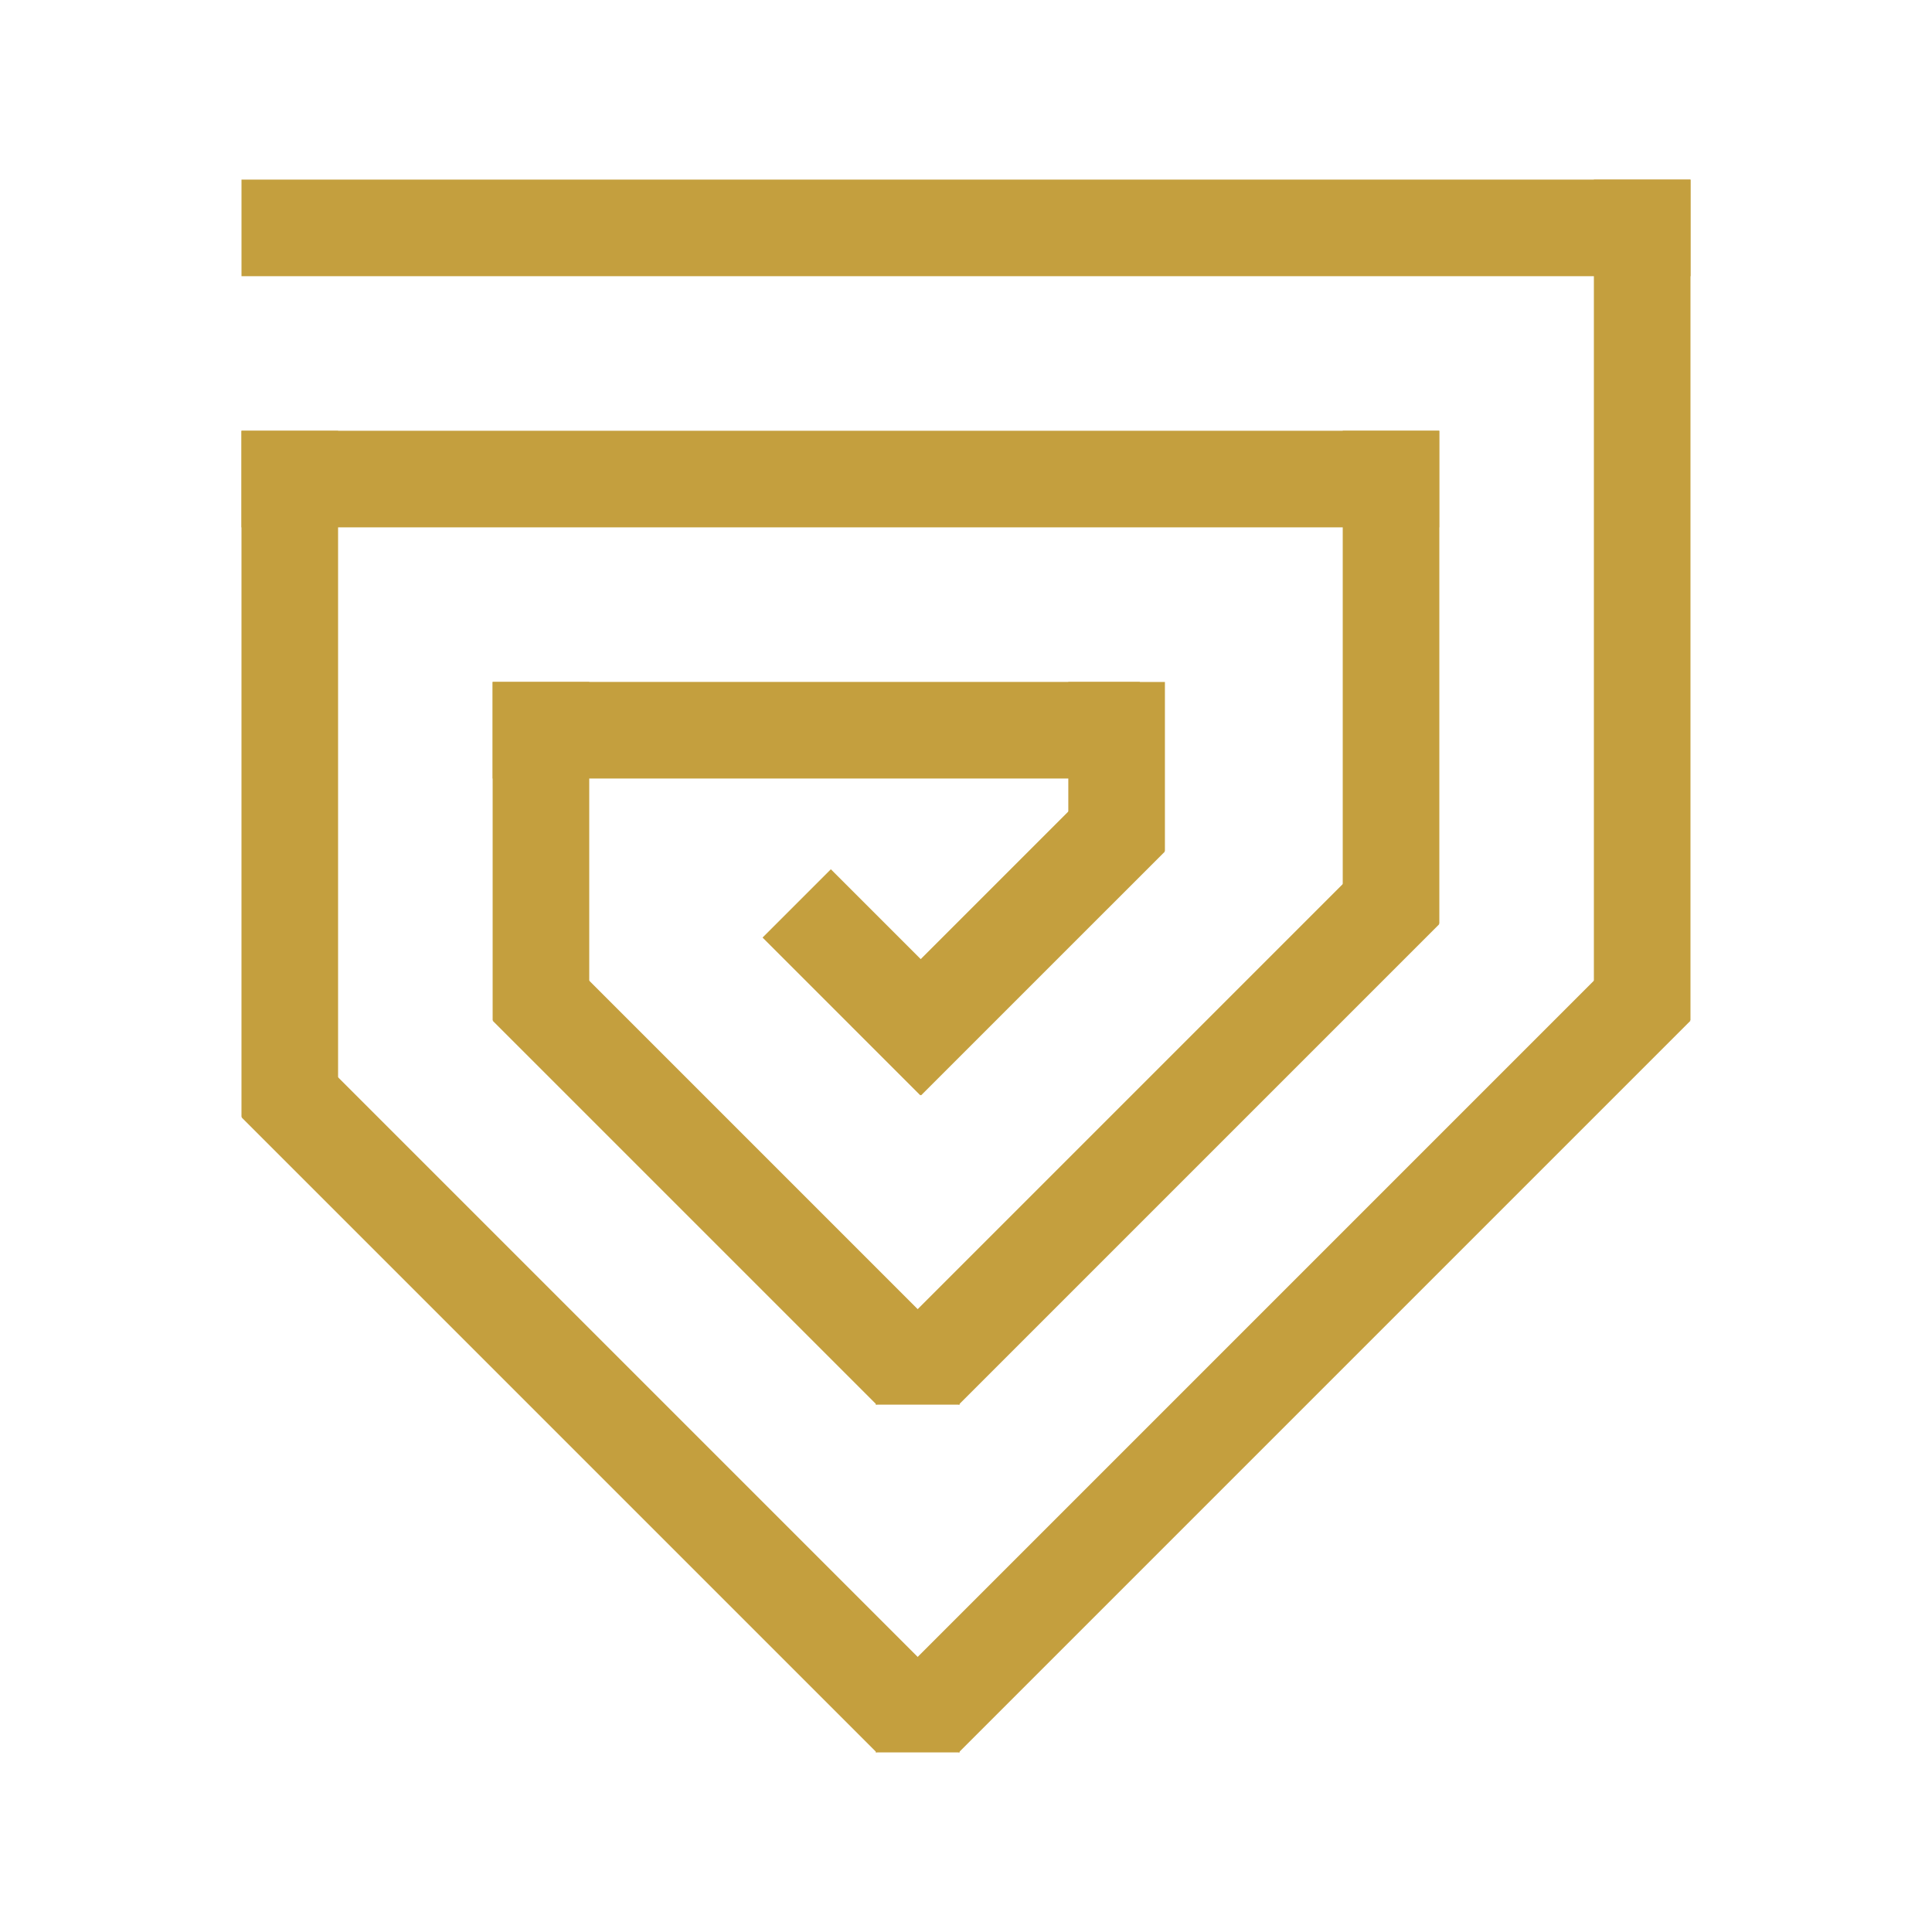
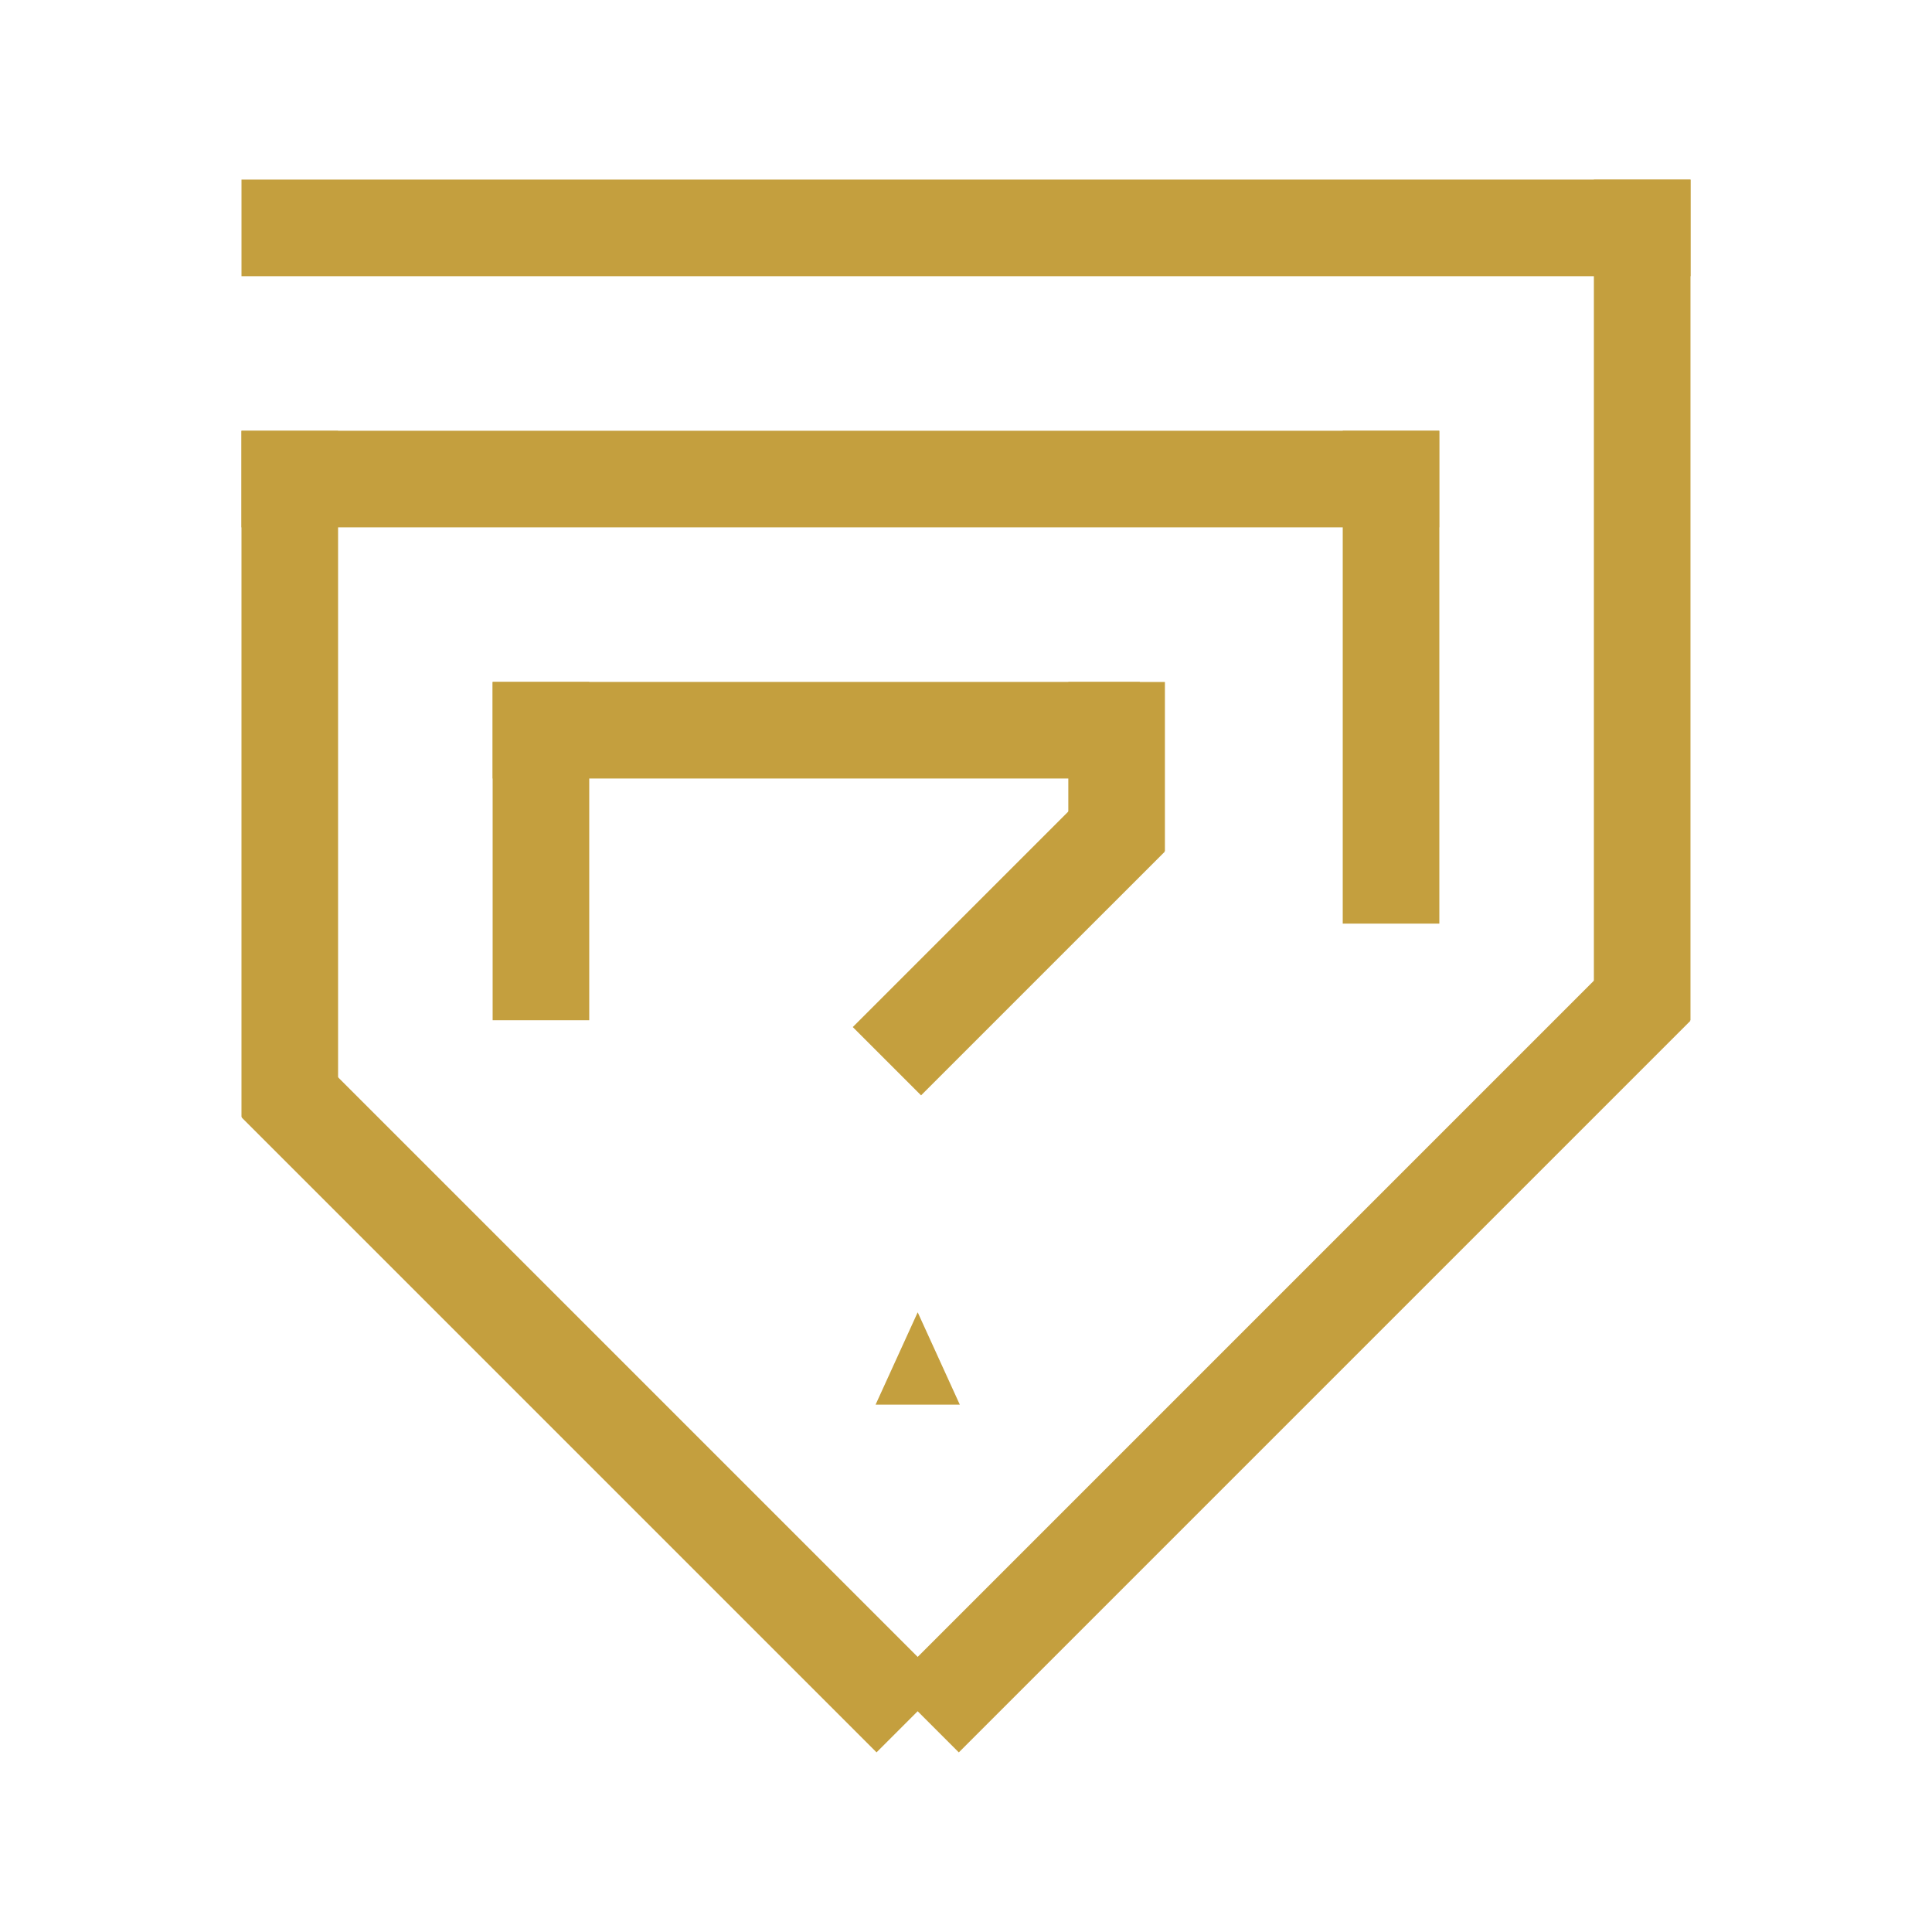
<svg xmlns="http://www.w3.org/2000/svg" width="500" zoomAndPan="magnify" viewBox="0 0 375 375" height="500" preserveAspectRatio="xMidYMid meet" version="1.0">
  <defs>
    <clipPath id="abec46a778">
      <path d="M 46.875 34.863 L 328.125 34.863 L 328.125 53.613 L 46.875 53.613 Z M 46.875 34.863 " clip-rule="nonzero" />
    </clipPath>
    <clipPath id="bb3555a26f">
      <path d="M 0.875 0.863 L 282.125 0.863 L 282.125 19.613 L 0.875 19.613 Z M 0.875 0.863 " clip-rule="nonzero" />
    </clipPath>
    <clipPath id="eb04c17d11">
      <rect x="0" width="283" y="0" height="20" />
    </clipPath>
    <clipPath id="84ca95a8ae">
      <path d="M 309.371 34.867 L 328.121 34.867 L 328.121 198.031 L 309.371 198.031 Z M 309.371 34.867 " clip-rule="nonzero" />
    </clipPath>
    <clipPath id="7dc4d5f6b7">
      <path d="M 0.371 0.867 L 19.121 0.867 L 19.121 164.031 L 0.371 164.031 Z M 0.371 0.867 " clip-rule="nonzero" />
    </clipPath>
    <clipPath id="1fe50e4e18">
      <rect x="0" width="20" y="0" height="165" />
    </clipPath>
    <clipPath id="9c41f46980">
      <path d="M 172 184 L 329 184 L 329 341 L 172 341 Z M 172 184 " clip-rule="nonzero" />
    </clipPath>
    <clipPath id="42b8944e60">
      <path d="M 328.113 198.129 L 186.102 340.141 L 172.844 326.883 L 314.855 184.867 Z M 328.113 198.129 " clip-rule="nonzero" />
    </clipPath>
    <clipPath id="007945ca0a">
      <path d="M 0.801 0.801 L 156.32 0.801 L 156.32 156.32 L 0.801 156.32 Z M 0.801 0.801 " clip-rule="nonzero" />
    </clipPath>
    <clipPath id="e478861fa9">
      <path d="M 156.113 14.129 L 14.102 156.141 L 0.844 142.883 L 142.855 0.867 Z M 156.113 14.129 " clip-rule="nonzero" />
    </clipPath>
    <clipPath id="898d8ac420">
      <rect x="0" width="157" y="0" height="157" />
    </clipPath>
    <clipPath id="eb1335ab59">
      <path d="M 46 203 L 184 203 L 184 341 L 46 341 Z M 46 203 " clip-rule="nonzero" />
    </clipPath>
    <clipPath id="5b081a698b">
      <path d="M 60.133 203.617 L 183.395 326.879 L 170.137 340.137 L 46.875 216.875 Z M 60.133 203.617 " clip-rule="nonzero" />
    </clipPath>
    <clipPath id="256299056f">
      <path d="M 0.801 0.52 L 137.602 0.52 L 137.602 137.32 L 0.801 137.32 Z M 0.801 0.52 " clip-rule="nonzero" />
    </clipPath>
    <clipPath id="e1469ac8ed">
      <path d="M 14.133 0.617 L 137.395 123.879 L 124.137 137.137 L 0.875 13.875 Z M 14.133 0.617 " clip-rule="nonzero" />
    </clipPath>
    <clipPath id="64b6b02d78">
      <rect x="0" width="138" y="0" height="138" />
    </clipPath>
    <clipPath id="86dbe8be81">
      <path d="M 46.871 83.617 L 65.621 83.617 L 65.621 216.781 L 46.871 216.781 Z M 46.871 83.617 " clip-rule="nonzero" />
    </clipPath>
    <clipPath id="3fe97d16fe">
      <path d="M 0.871 0.617 L 19.621 0.617 L 19.621 133.781 L 0.871 133.781 Z M 0.871 0.617 " clip-rule="nonzero" />
    </clipPath>
    <clipPath id="8beadc452f">
      <rect x="0" width="20" y="0" height="134" />
    </clipPath>
    <clipPath id="8077e34f5a">
      <path d="M 46.875 83.613 L 279.375 83.613 L 279.375 102.363 L 46.875 102.363 Z M 46.875 83.613 " clip-rule="nonzero" />
    </clipPath>
    <clipPath id="c09a389a2e">
      <path d="M 0.875 0.613 L 233.375 0.613 L 233.375 19.363 L 0.875 19.363 Z M 0.875 0.613 " clip-rule="nonzero" />
    </clipPath>
    <clipPath id="e264380269">
      <rect x="0" width="234" y="0" height="20" />
    </clipPath>
    <clipPath id="e5525e162e">
      <path d="M 260.625 83.613 L 279.375 83.613 L 279.375 179.301 L 260.625 179.301 Z M 260.625 83.613 " clip-rule="nonzero" />
    </clipPath>
    <clipPath id="83f24f7e88">
      <path d="M 0.625 0.613 L 19.375 0.613 L 19.375 96.301 L 0.625 96.301 Z M 0.625 0.613 " clip-rule="nonzero" />
    </clipPath>
    <clipPath id="465f5a0b57">
      <rect x="0" width="20" y="0" height="97" />
    </clipPath>
    <clipPath id="ecf381c140">
      <path d="M 172 166 L 280 166 L 280 273 L 172 273 Z M 172 166 " clip-rule="nonzero" />
    </clipPath>
    <clipPath id="3c8b93b4d4">
      <path d="M 279.367 179.375 L 186.105 272.641 L 172.848 259.379 L 266.109 166.117 Z M 279.367 179.375 " clip-rule="nonzero" />
    </clipPath>
    <clipPath id="ef0bfb872a">
      <path d="M 0.801 0.078 L 107.602 0.078 L 107.602 106.641 L 0.801 106.641 Z M 0.801 0.078 " clip-rule="nonzero" />
    </clipPath>
    <clipPath id="34e430eee6">
      <path d="M 107.367 13.375 L 14.105 106.641 L 0.848 93.379 L 94.109 0.117 Z M 107.367 13.375 " clip-rule="nonzero" />
    </clipPath>
    <clipPath id="2064c59165">
      <rect x="0" width="108" y="0" height="107" />
    </clipPath>
    <clipPath id="8c9cd904af">
      <path d="M 95 184 L 184 184 L 184 273 L 95 273 Z M 95 184 " clip-rule="nonzero" />
    </clipPath>
    <clipPath id="964c094fa4">
      <path d="M 108.883 184.863 L 183.395 259.379 L 170.137 272.637 L 95.625 198.125 Z M 108.883 184.863 " clip-rule="nonzero" />
    </clipPath>
    <clipPath id="4653903262">
      <path d="M 0.52 0.801 L 88.602 0.801 L 88.602 88.641 L 0.52 88.641 Z M 0.52 0.801 " clip-rule="nonzero" />
    </clipPath>
    <clipPath id="f006a85420">
      <path d="M 13.883 0.863 L 88.395 75.379 L 75.137 88.637 L 0.625 14.125 Z M 13.883 0.863 " clip-rule="nonzero" />
    </clipPath>
    <clipPath id="8270f99a87">
      <rect x="0" width="89" y="0" height="89" />
    </clipPath>
    <clipPath id="0753733b38">
      <path d="M 95.621 132.367 L 114.371 132.367 L 114.371 198.031 L 95.621 198.031 Z M 95.621 132.367 " clip-rule="nonzero" />
    </clipPath>
    <clipPath id="d032b5a122">
      <path d="M 0.621 0.367 L 19.371 0.367 L 19.371 66.031 L 0.621 66.031 Z M 0.621 0.367 " clip-rule="nonzero" />
    </clipPath>
    <clipPath id="ce2c20c0d6">
      <rect x="0" width="20" y="0" height="67" />
    </clipPath>
    <clipPath id="91fb464778">
      <path d="M 95.625 132.363 L 221.25 132.363 L 221.25 151.113 L 95.625 151.113 Z M 95.625 132.363 " clip-rule="nonzero" />
    </clipPath>
    <clipPath id="181bb95829">
      <path d="M 0.625 0.363 L 126.25 0.363 L 126.25 19.113 L 0.625 19.113 Z M 0.625 0.363 " clip-rule="nonzero" />
    </clipPath>
    <clipPath id="486acb6464">
      <rect x="0" width="127" y="0" height="20" />
    </clipPath>
    <clipPath id="482ef3eda1">
      <path d="M 169.953 322.215 L 186.297 322.215 L 186.297 340.156 L 169.953 340.156 Z M 169.953 322.215 " clip-rule="nonzero" />
    </clipPath>
    <clipPath id="3c26ca561f">
      <path d="M 178.125 322.215 L 186.297 340.137 L 169.953 340.137 Z M 178.125 322.215 " clip-rule="nonzero" />
    </clipPath>
    <clipPath id="2938e9e59e">
      <path d="M 0.953 0.215 L 17.297 0.215 L 17.297 18.156 L 0.953 18.156 Z M 0.953 0.215 " clip-rule="nonzero" />
    </clipPath>
    <clipPath id="ed7ad295bc">
-       <path d="M 9.125 0.215 L 17.297 18.137 L 0.953 18.137 Z M 9.125 0.215 " clip-rule="nonzero" />
-     </clipPath>
+       </clipPath>
    <clipPath id="a0f10f1d6c">
      <rect x="0" width="18" y="0" height="19" />
    </clipPath>
    <clipPath id="42bb6d7039">
      <path d="M 169.953 254.715 L 186.297 254.715 L 186.297 272.656 L 169.953 272.656 Z M 169.953 254.715 " clip-rule="nonzero" />
    </clipPath>
    <clipPath id="f95ce569b2">
      <path d="M 178.125 254.715 L 186.297 272.637 L 169.953 272.637 Z M 178.125 254.715 " clip-rule="nonzero" />
    </clipPath>
    <clipPath id="20e2bacfcd">
      <path d="M 0.953 0.715 L 17.297 0.715 L 17.297 18.641 L 0.953 18.641 Z M 0.953 0.715 " clip-rule="nonzero" />
    </clipPath>
    <clipPath id="ecc224642d">
      <path d="M 9.125 0.715 L 17.297 18.637 L 0.953 18.637 Z M 9.125 0.715 " clip-rule="nonzero" />
    </clipPath>
    <clipPath id="a623f82aac">
      <rect x="0" width="18" y="0" height="19" />
    </clipPath>
    <clipPath id="6b1d0961f2">
      <path d="M 207.359 132.367 L 226.109 132.367 L 226.109 165.203 L 207.359 165.203 Z M 207.359 132.367 " clip-rule="nonzero" />
    </clipPath>
    <clipPath id="cfdd759d0a">
      <path d="M 0.359 0.367 L 19.109 0.367 L 19.109 33.203 L 0.359 33.203 Z M 0.359 0.367 " clip-rule="nonzero" />
    </clipPath>
    <clipPath id="5d61a57fd1">
      <rect x="0" width="20" y="0" height="34" />
    </clipPath>
    <clipPath id="e02893f0c5">
      <path d="M 165 152 L 227 152 L 227 213 L 165 213 Z M 165 152 " clip-rule="nonzero" />
    </clipPath>
    <clipPath id="350020b625">
      <path d="M 226.109 165.281 L 178.781 212.609 L 165.523 199.352 L 212.852 152.023 Z M 226.109 165.281 " clip-rule="nonzero" />
    </clipPath>
    <clipPath id="bcfb733b38">
      <path d="M 0.359 0 L 61.32 0 L 61.32 60.641 L 0.359 60.641 Z M 0.359 0 " clip-rule="nonzero" />
    </clipPath>
    <clipPath id="14037775ac">
      <path d="M 61.109 13.281 L 13.781 60.609 L 0.523 47.352 L 47.852 0.023 Z M 61.109 13.281 " clip-rule="nonzero" />
    </clipPath>
    <clipPath id="72810729a0">
      <rect x="0" width="62" y="0" height="61" />
    </clipPath>
    <clipPath id="ca976c2094">
      <path d="M 148 168 L 192 168 L 192 213 L 148 213 Z M 148 168 " clip-rule="nonzero" />
    </clipPath>
    <clipPath id="0a914ae87e">
      <path d="M 161.27 168.723 L 191.895 199.348 L 178.637 212.605 L 148.012 181.98 Z M 161.27 168.723 " clip-rule="nonzero" />
    </clipPath>
    <clipPath id="bdfccbac43">
      <path d="M 0 0.719 L 44 0.719 L 44 44.641 L 0 44.641 Z M 0 0.719 " clip-rule="nonzero" />
    </clipPath>
    <clipPath id="0bddb68df7">
-       <path d="M 13.27 0.723 L 43.895 31.348 L 30.637 44.605 L 0.012 13.98 Z M 13.27 0.723 " clip-rule="nonzero" />
-     </clipPath>
+       </clipPath>
    <clipPath id="3b4134d7a5">
      <rect x="0" width="44" y="0" height="45" />
    </clipPath>
  </defs>
  <g clip-path="url(#abec46a778)">
    <g transform="matrix(1, 0, 0, 1, 46, 34)">
      <g clip-path="url(#eb04c17d11)">
        <g clip-path="url(#bb3555a26f)">
          <path fill="#c49f3e" d="M 0.875 0.863 L 282.125 0.863 L 282.125 19.613 L 0.875 19.613 Z M 0.875 0.863 " fill-opacity="1" fill-rule="nonzero" />
        </g>
      </g>
    </g>
  </g>
  <g clip-path="url(#84ca95a8ae)">
    <g transform="matrix(1, 0, 0, 1, 309, 34)">
      <g clip-path="url(#1fe50e4e18)">
        <g clip-path="url(#7dc4d5f6b7)">
          <path fill="#c49f3e" d="M 19.121 0.867 L 19.121 164.051 L 0.371 164.051 L 0.371 0.867 Z M 19.121 0.867 " fill-opacity="1" fill-rule="nonzero" />
        </g>
      </g>
    </g>
  </g>
  <g clip-path="url(#9c41f46980)">
    <g clip-path="url(#42b8944e60)">
      <g transform="matrix(1, 0, 0, 1, 172, 184)">
        <g clip-path="url(#898d8ac420)">
          <g clip-path="url(#007945ca0a)">
            <g clip-path="url(#e478861fa9)">
              <path fill="#c49f3e" d="M 156.113 14.129 L 14.105 156.137 L 0.848 142.879 L 142.855 0.867 Z M 156.113 14.129 " fill-opacity="1" fill-rule="nonzero" />
            </g>
          </g>
        </g>
      </g>
    </g>
  </g>
  <g clip-path="url(#eb1335ab59)">
    <g clip-path="url(#5b081a698b)">
      <g transform="matrix(1, 0, 0, 1, 46, 203)">
        <g clip-path="url(#64b6b02d78)">
          <g clip-path="url(#256299056f)">
            <g clip-path="url(#e1469ac8ed)">
              <path fill="#c49f3e" d="M 14.133 0.617 L 137.395 123.875 L 124.137 137.133 L 0.875 13.875 Z M 14.133 0.617 " fill-opacity="1" fill-rule="nonzero" />
            </g>
          </g>
        </g>
      </g>
    </g>
  </g>
  <g clip-path="url(#86dbe8be81)">
    <g transform="matrix(1, 0, 0, 1, 46, 83)">
      <g clip-path="url(#8beadc452f)">
        <g clip-path="url(#3fe97d16fe)">
          <path fill="#c49f3e" d="M 19.621 0.617 L 19.621 133.773 L 0.871 133.773 L 0.871 0.617 Z M 19.621 0.617 " fill-opacity="1" fill-rule="nonzero" />
        </g>
      </g>
    </g>
  </g>
  <g clip-path="url(#8077e34f5a)">
    <g transform="matrix(1, 0, 0, 1, 46, 83)">
      <g clip-path="url(#e264380269)">
        <g clip-path="url(#c09a389a2e)">
          <path fill="#c49f3e" d="M 0.875 0.613 L 233.344 0.613 L 233.344 19.363 L 0.875 19.363 Z M 0.875 0.613 " fill-opacity="1" fill-rule="nonzero" />
        </g>
      </g>
    </g>
  </g>
  <g clip-path="url(#e5525e162e)">
    <g transform="matrix(1, 0, 0, 1, 260, 83)">
      <g clip-path="url(#465f5a0b57)">
        <g clip-path="url(#83f24f7e88)">
          <path fill="#c49f3e" d="M 19.375 0.613 L 19.375 96.27 L 0.625 96.27 L 0.625 0.613 Z M 19.375 0.613 " fill-opacity="1" fill-rule="nonzero" />
        </g>
      </g>
    </g>
  </g>
  <g clip-path="url(#ecf381c140)">
    <g clip-path="url(#3c8b93b4d4)">
      <g transform="matrix(1, 0, 0, 1, 172, 166)">
        <g clip-path="url(#2064c59165)">
          <g clip-path="url(#ef0bfb872a)">
            <g clip-path="url(#34e430eee6)">
-               <path fill="#c49f3e" d="M 107.367 13.375 L 14.094 106.648 L 0.836 93.391 L 94.109 0.117 Z M 107.367 13.375 " fill-opacity="1" fill-rule="nonzero" />
-             </g>
+               </g>
          </g>
        </g>
      </g>
    </g>
  </g>
  <g clip-path="url(#8c9cd904af)">
    <g clip-path="url(#964c094fa4)">
      <g transform="matrix(1, 0, 0, 1, 95, 184)">
        <g clip-path="url(#8270f99a87)">
          <g clip-path="url(#4653903262)">
            <g clip-path="url(#f006a85420)">
-               <path fill="#c49f3e" d="M 13.883 0.863 L 88.41 75.391 L 75.152 88.648 L 0.625 14.125 Z M 13.883 0.863 " fill-opacity="1" fill-rule="nonzero" />
-             </g>
+               </g>
          </g>
        </g>
      </g>
    </g>
  </g>
  <g clip-path="url(#0753733b38)">
    <g transform="matrix(1, 0, 0, 1, 95, 132)">
      <g clip-path="url(#ce2c20c0d6)">
        <g clip-path="url(#d032b5a122)">
          <path fill="#c49f3e" d="M 19.371 0.367 L 19.371 66.066 L 0.621 66.066 L 0.621 0.367 Z M 19.371 0.367 " fill-opacity="1" fill-rule="nonzero" />
        </g>
      </g>
    </g>
  </g>
  <g clip-path="url(#91fb464778)">
    <g transform="matrix(1, 0, 0, 1, 95, 132)">
      <g clip-path="url(#486acb6464)">
        <g clip-path="url(#181bb95829)">
          <path fill="#c49f3e" d="M 0.625 0.363 L 126.234 0.363 L 126.234 19.113 L 0.625 19.113 Z M 0.625 0.363 " fill-opacity="1" fill-rule="nonzero" />
        </g>
      </g>
    </g>
  </g>
  <g clip-path="url(#482ef3eda1)">
    <g clip-path="url(#3c26ca561f)">
      <g transform="matrix(1, 0, 0, 1, 169, 322)">
        <g clip-path="url(#a0f10f1d6c)">
          <g clip-path="url(#2938e9e59e)">
            <g clip-path="url(#ed7ad295bc)">
              <path fill="#c49f3e" d="M 0.953 0.215 L 17.297 0.215 L 17.297 18.156 L 0.953 18.156 Z M 0.953 0.215 " fill-opacity="1" fill-rule="nonzero" />
            </g>
          </g>
        </g>
      </g>
    </g>
  </g>
  <g clip-path="url(#42bb6d7039)">
    <g clip-path="url(#f95ce569b2)">
      <g transform="matrix(1, 0, 0, 1, 169, 254)">
        <g clip-path="url(#a623f82aac)">
          <g clip-path="url(#20e2bacfcd)">
            <g clip-path="url(#ecc224642d)">
              <path fill="#c49f3e" d="M 0.953 0.715 L 17.297 0.715 L 17.297 18.656 L 0.953 18.656 Z M 0.953 0.715 " fill-opacity="1" fill-rule="nonzero" />
            </g>
          </g>
        </g>
      </g>
    </g>
  </g>
  <g clip-path="url(#6b1d0961f2)">
    <g transform="matrix(1, 0, 0, 1, 207, 132)">
      <g clip-path="url(#5d61a57fd1)">
        <g clip-path="url(#cfdd759d0a)">
          <path fill="#c49f3e" d="M 19.109 0.367 L 19.109 33.18 L 0.359 33.18 L 0.359 0.367 Z M 19.109 0.367 " fill-opacity="1" fill-rule="nonzero" />
        </g>
      </g>
    </g>
  </g>
  <g clip-path="url(#e02893f0c5)">
    <g clip-path="url(#350020b625)">
      <g transform="matrix(1, 0, 0, 1, 165, 152)">
        <g clip-path="url(#72810729a0)">
          <g clip-path="url(#bcfb733b38)">
            <g clip-path="url(#14037775ac)">
              <path fill="#c49f3e" d="M 61.109 13.281 L 13.773 60.617 L 0.516 47.359 L 47.852 0.023 Z M 61.109 13.281 " fill-opacity="1" fill-rule="nonzero" />
            </g>
          </g>
        </g>
      </g>
    </g>
  </g>
  <g clip-path="url(#ca976c2094)">
    <g clip-path="url(#0a914ae87e)">
      <g transform="matrix(1, 0, 0, 1, 148, 168)">
        <g clip-path="url(#3b4134d7a5)">
          <g clip-path="url(#bdfccbac43)">
            <g clip-path="url(#0bddb68df7)">
              <path fill="#c49f3e" d="M 13.27 0.723 L 43.875 31.328 L 30.617 44.586 L 0.012 13.98 Z M 13.27 0.723 " fill-opacity="1" fill-rule="nonzero" />
            </g>
          </g>
        </g>
      </g>
    </g>
  </g>
</svg>